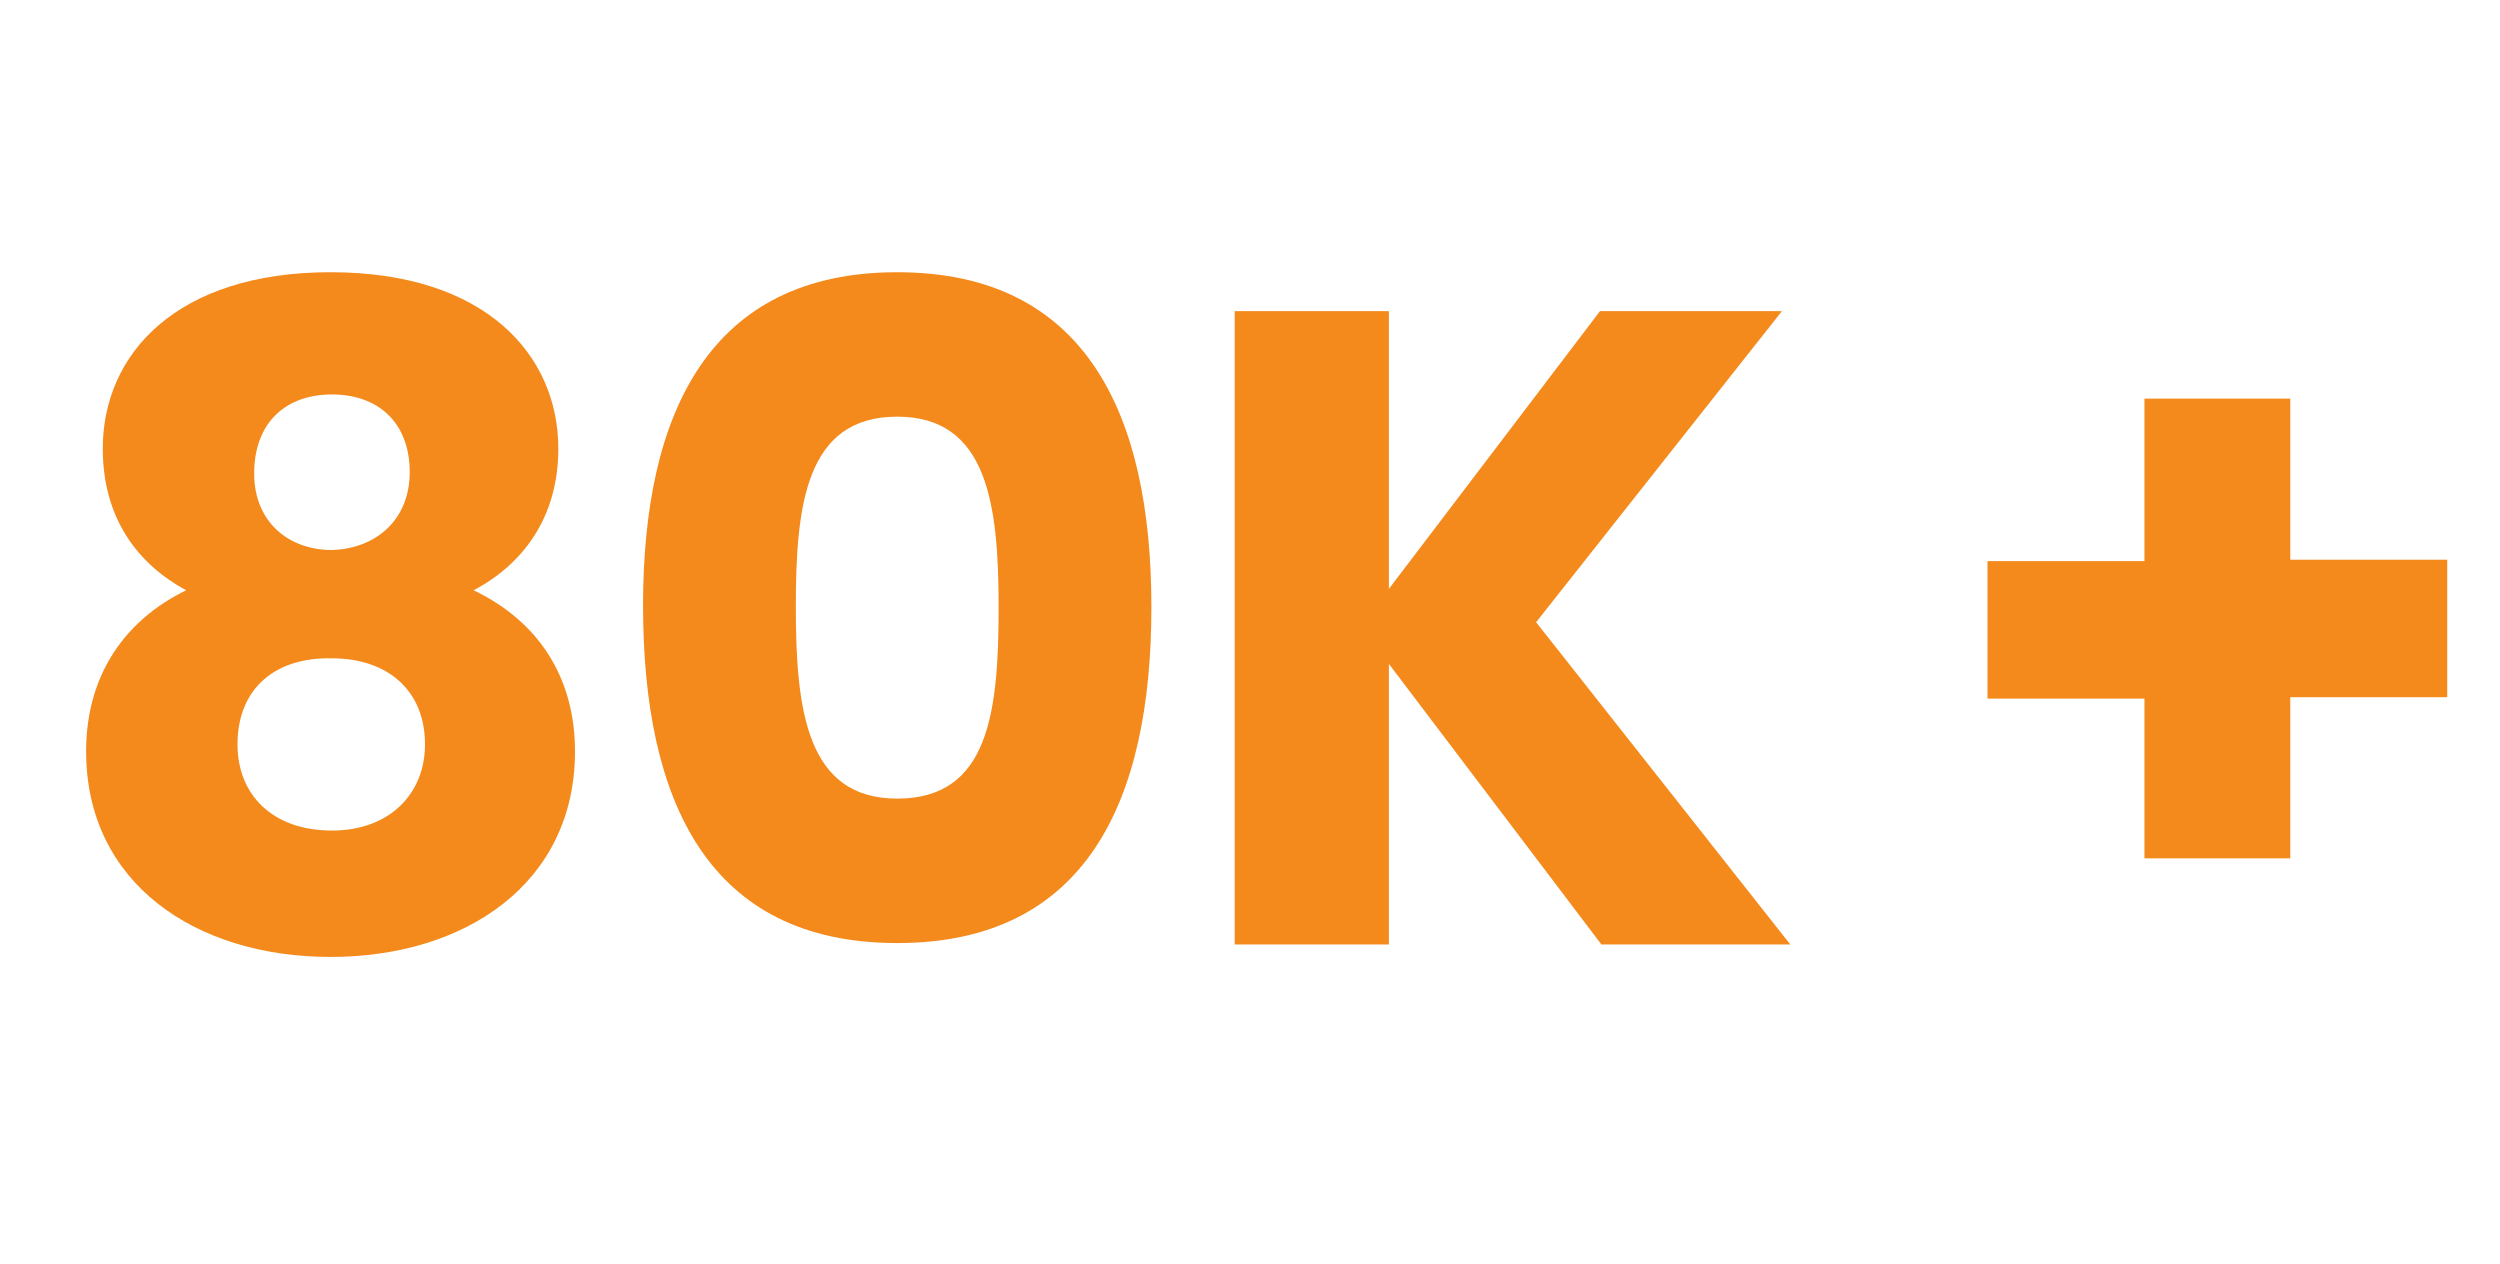
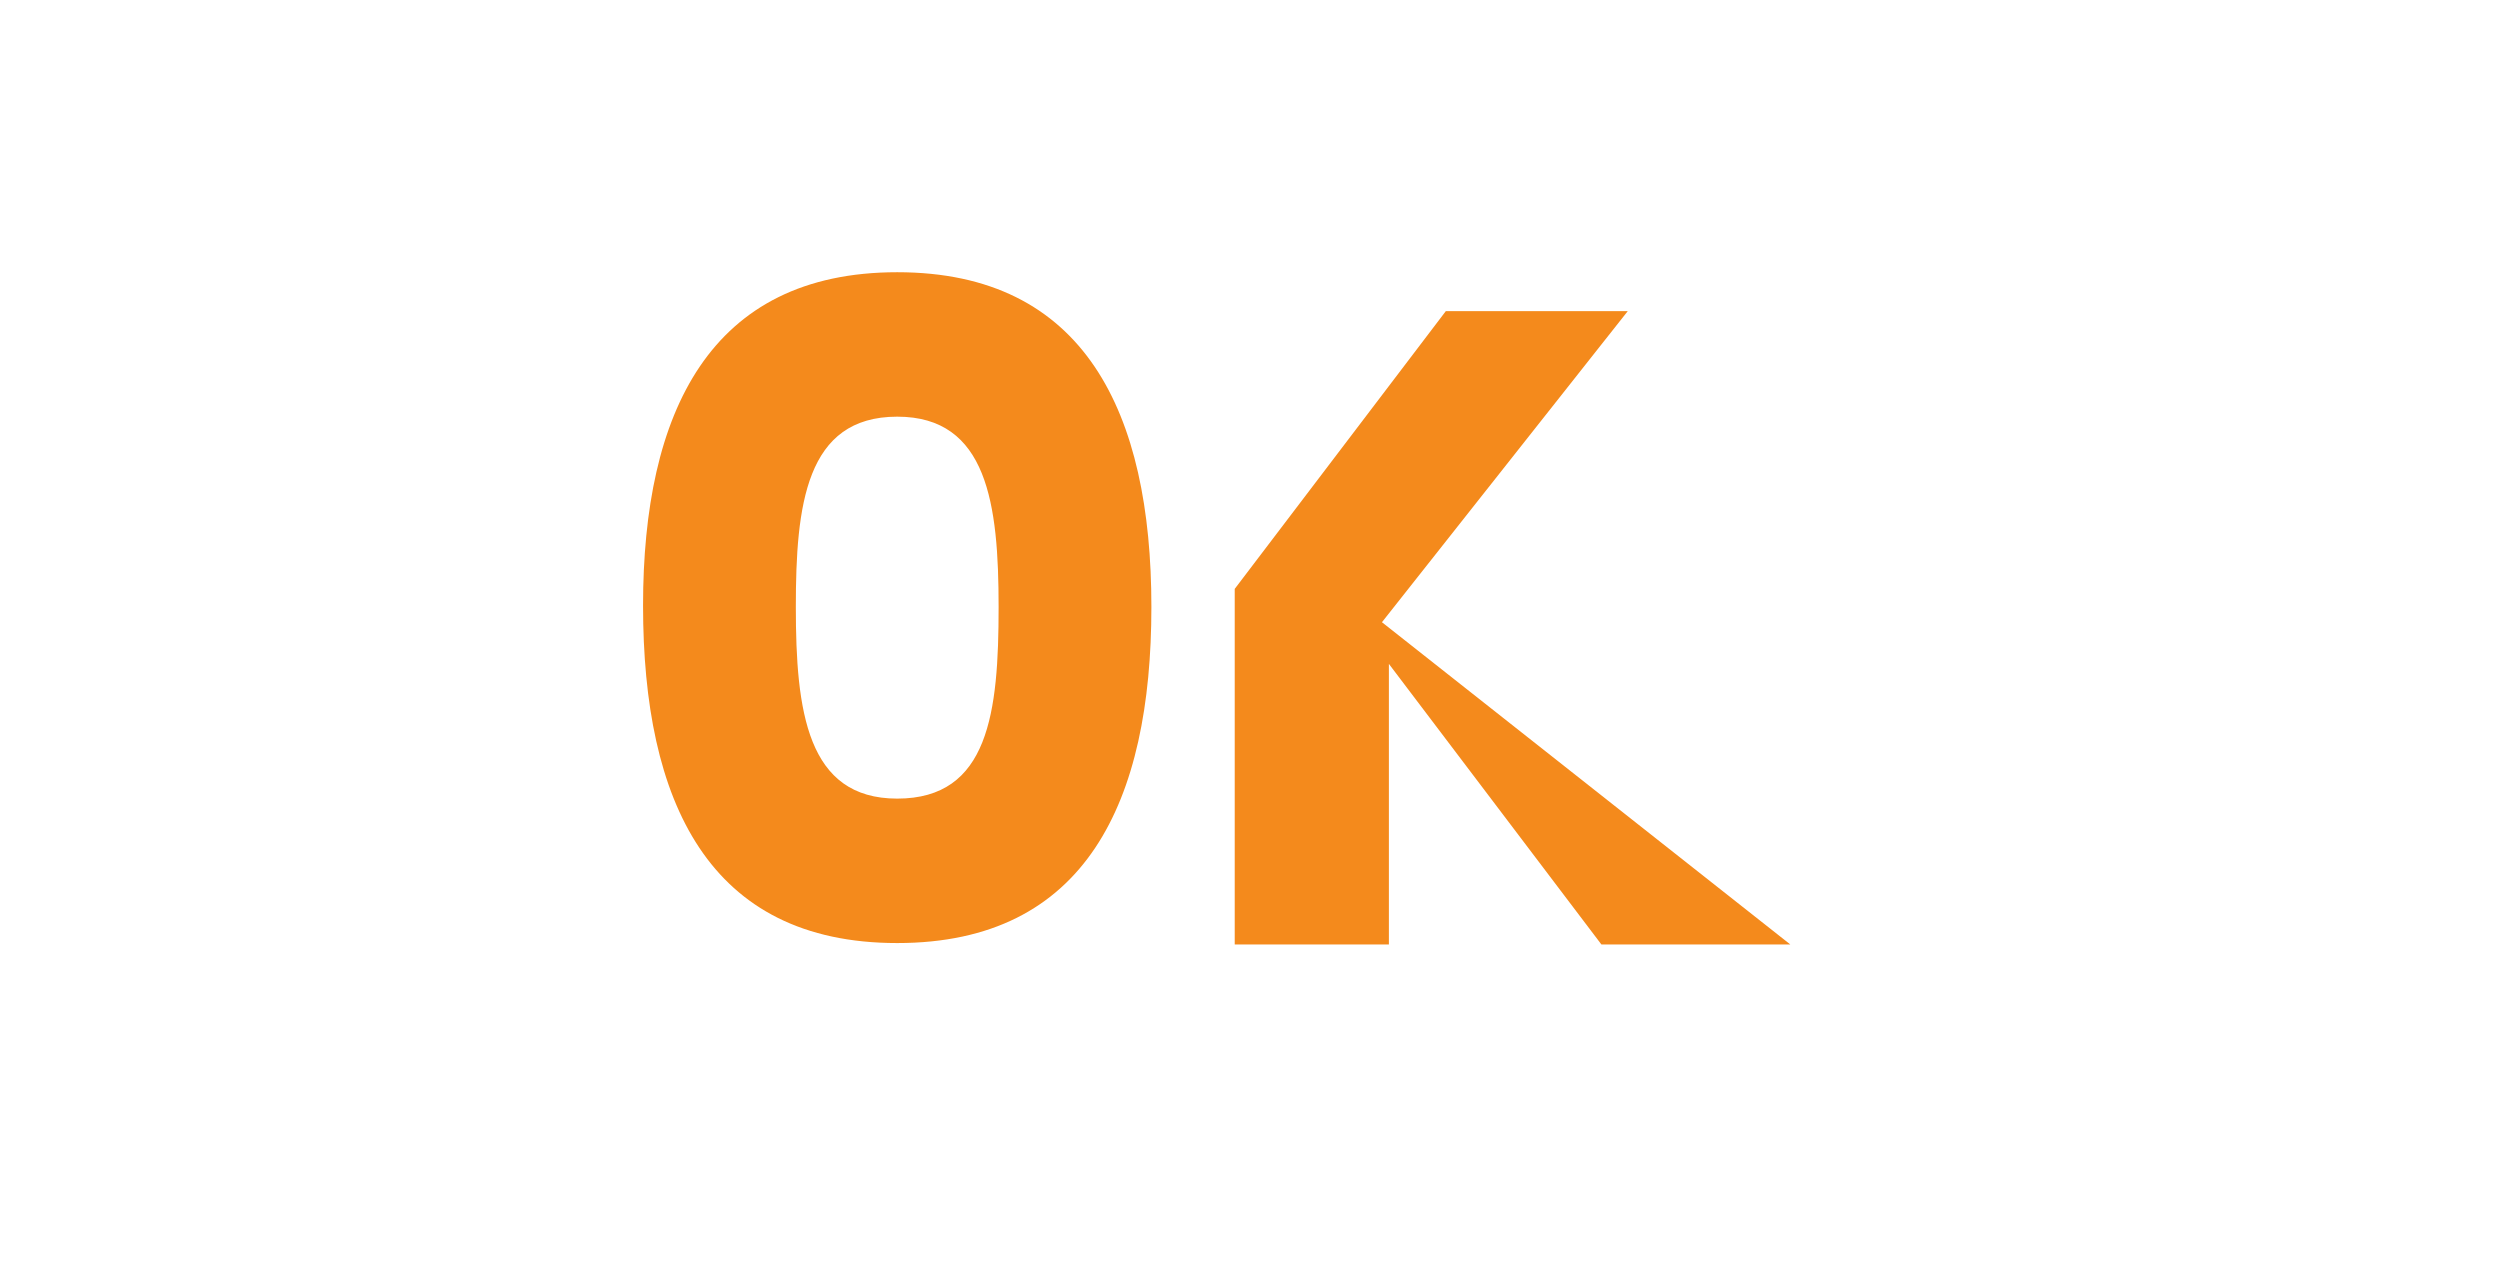
<svg xmlns="http://www.w3.org/2000/svg" version="1.1" id="Layer_1" x="0px" y="0px" viewBox="0 0 180 91" style="enable-background:new 0 0 180 91;" xml:space="preserve">
  <style type="text/css"> .st0{enable-background:new ;} .st1{fill:#F48A1C;} </style>
  <g class="st0">
-     <path class="st1" d="M7.4,32.3c0-6.8,5.3-12.7,16.4-12.7c11.2,0,16.4,6,16.4,12.7c0,4.9-2.5,8.3-6.1,10.2c4.6,2.2,7.3,6.2,7.3,11.6 c0,9.5-7.9,14.8-17.6,14.8S6.2,63.6,6.2,54.1c0-5.4,2.7-9.4,7.2-11.6C9.9,40.6,7.4,37.3,7.4,32.3z M17.1,53.6 c0,3.6,2.5,6.2,6.8,6.2c4.2,0,6.7-2.7,6.7-6.2c0-3.9-2.7-6.2-6.7-6.2C19.9,47.3,17.1,49.5,17.1,53.6z M29.5,34 c0-3.6-2.3-5.6-5.6-5.6s-5.6,2-5.6,5.7c0,3.4,2.4,5.5,5.6,5.5C27.1,39.5,29.5,37.4,29.5,34z" />
    <path class="st1" d="M64.6,19.6c13.5,0,18.3,10.1,18.3,24.1s-4.7,24.2-18.3,24.2S46.3,57.7,46.3,43.6 C46.3,29.7,51.1,19.6,64.6,19.6z M64.6,30c-6.6,0-7.3,6.4-7.3,13.7c0,7.5,0.8,13.8,7.3,13.8c6.6,0,7.3-6.2,7.3-13.8 C71.9,36.3,71.1,30,64.6,30z" />
-     <path class="st1" d="M100,47.8V68H88.9V22.4H100v20l15.2-20h13.1l-17.7,22.4L128.9,68h-13.6L100,47.8z" />
-     <path class="st1" d="M164.9,28.7v11.6h11.3v9.9h-11.3v11.6h-10.5V50.3h-11.3v-9.9h11.3V28.7H164.9z" />
+     <path class="st1" d="M100,47.8V68H88.9V22.4v20l15.2-20h13.1l-17.7,22.4L128.9,68h-13.6L100,47.8z" />
  </g>
</svg>